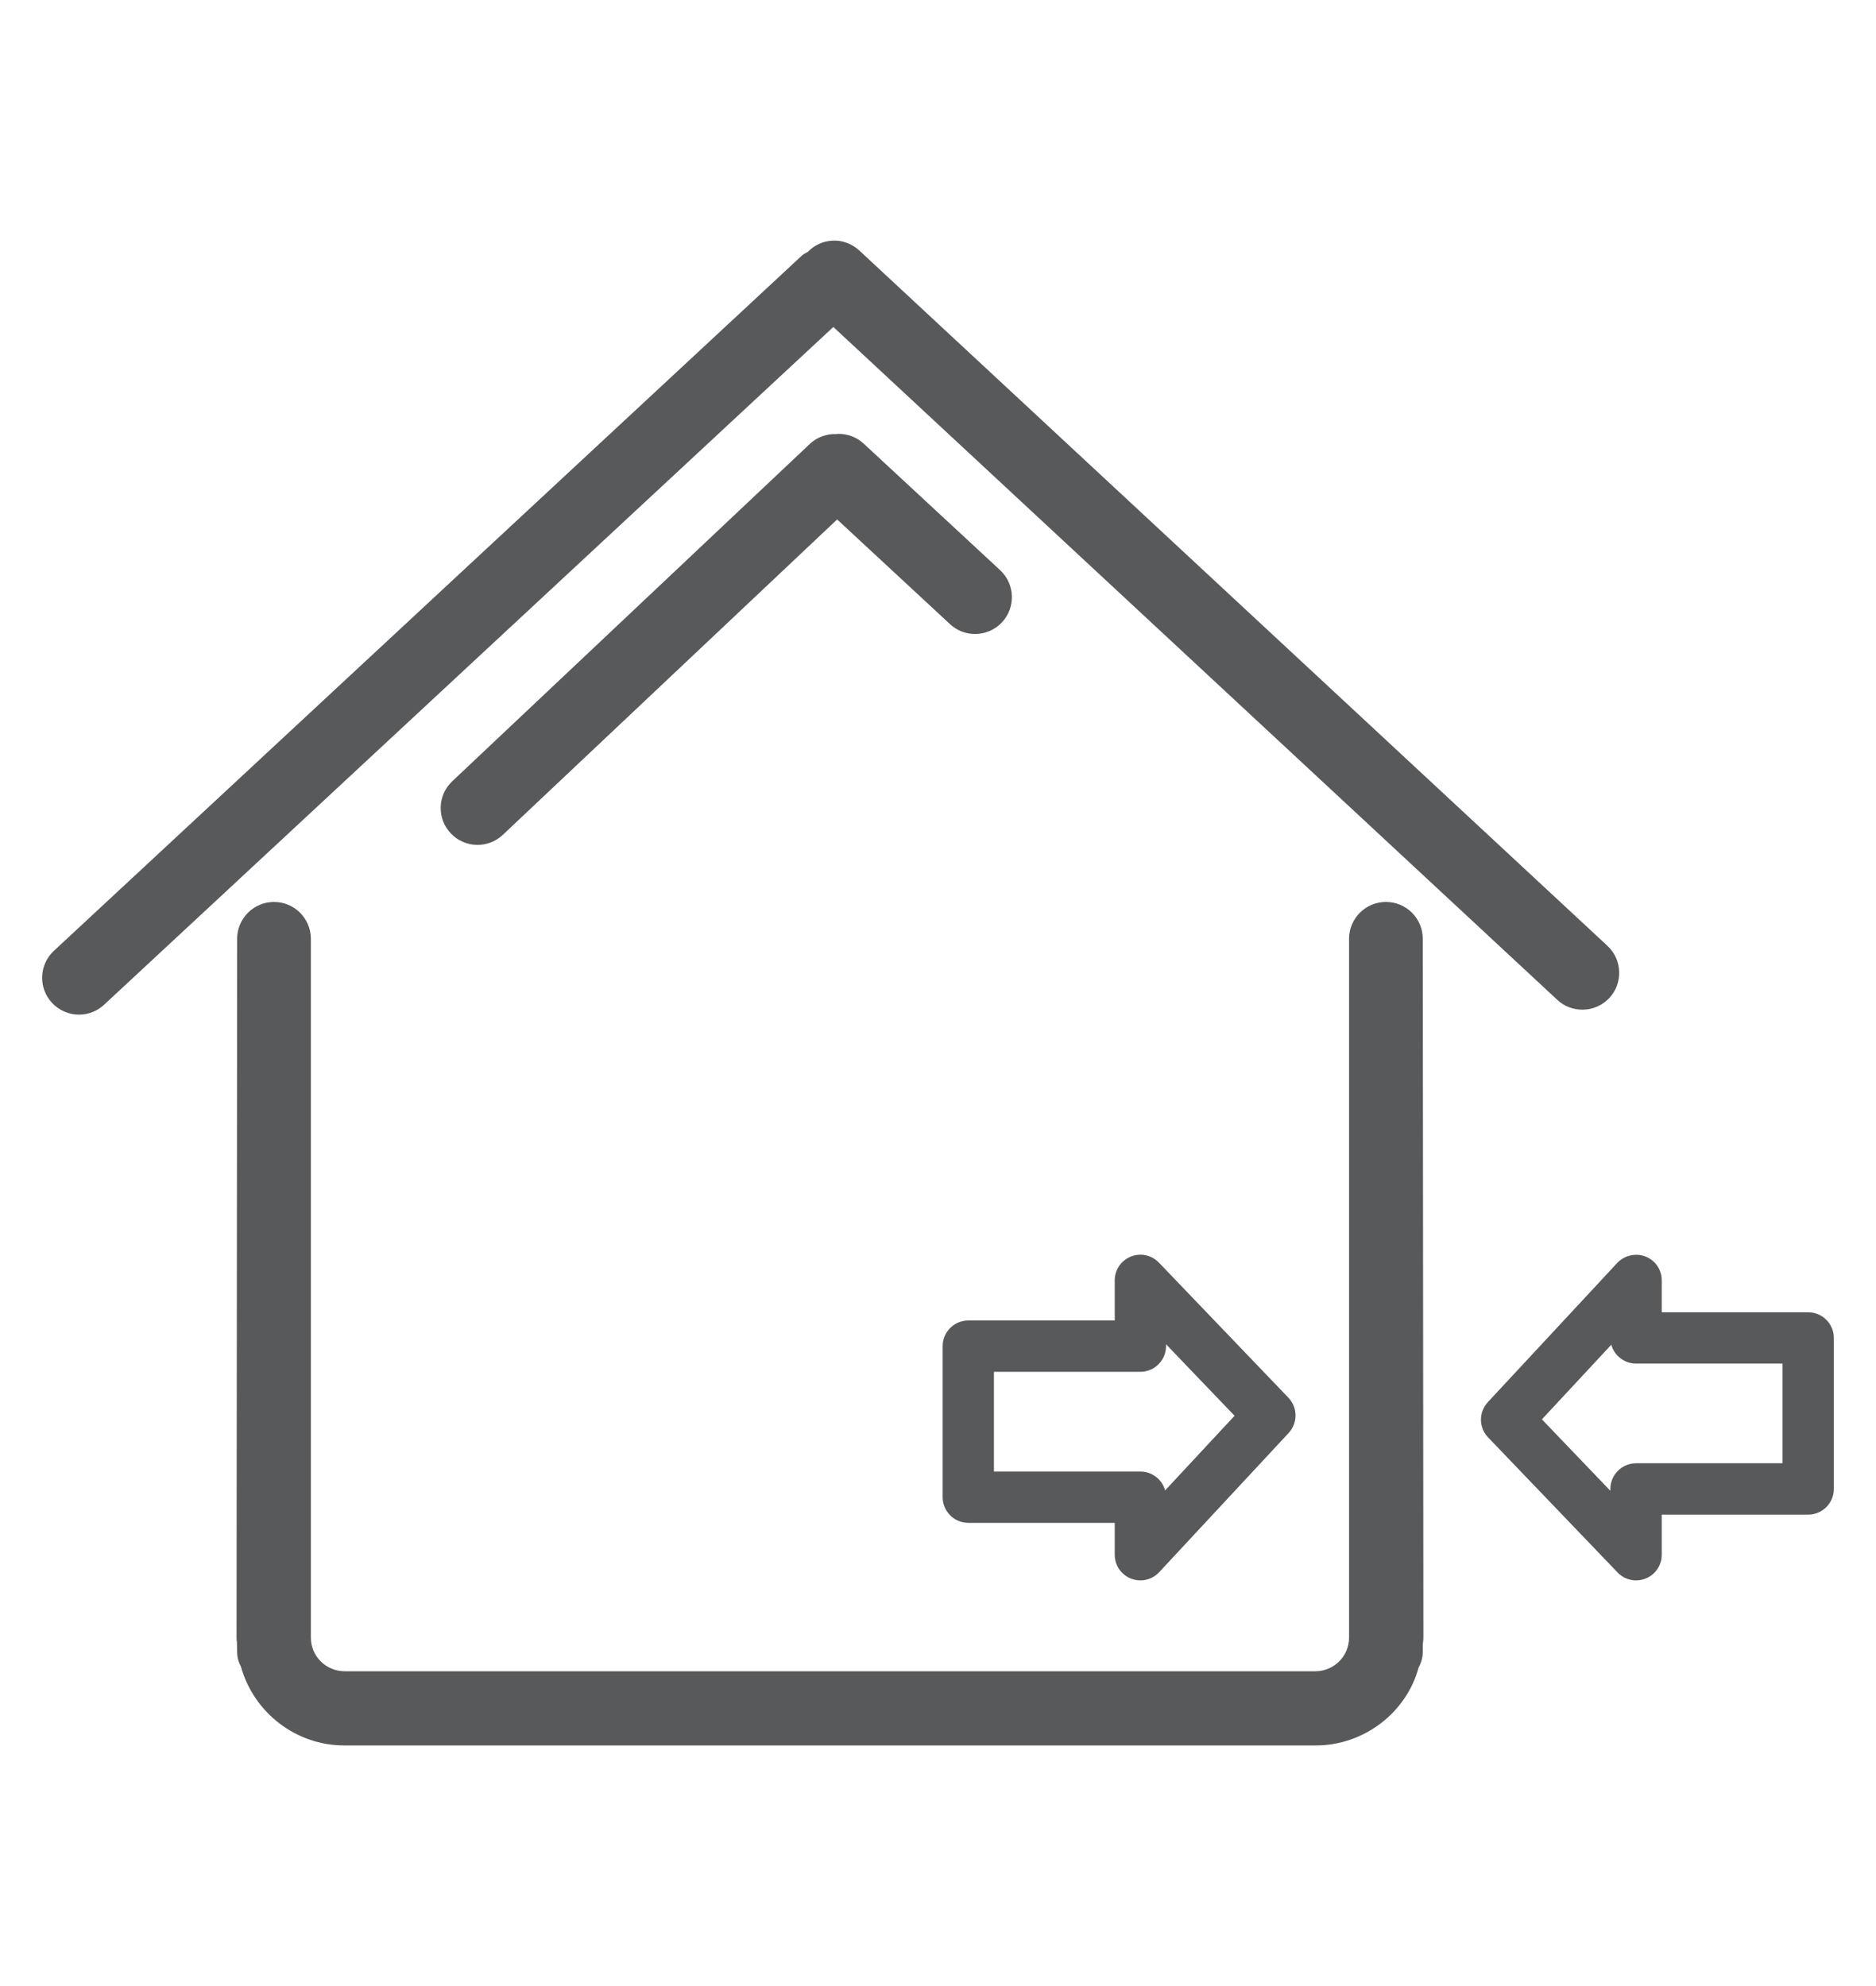
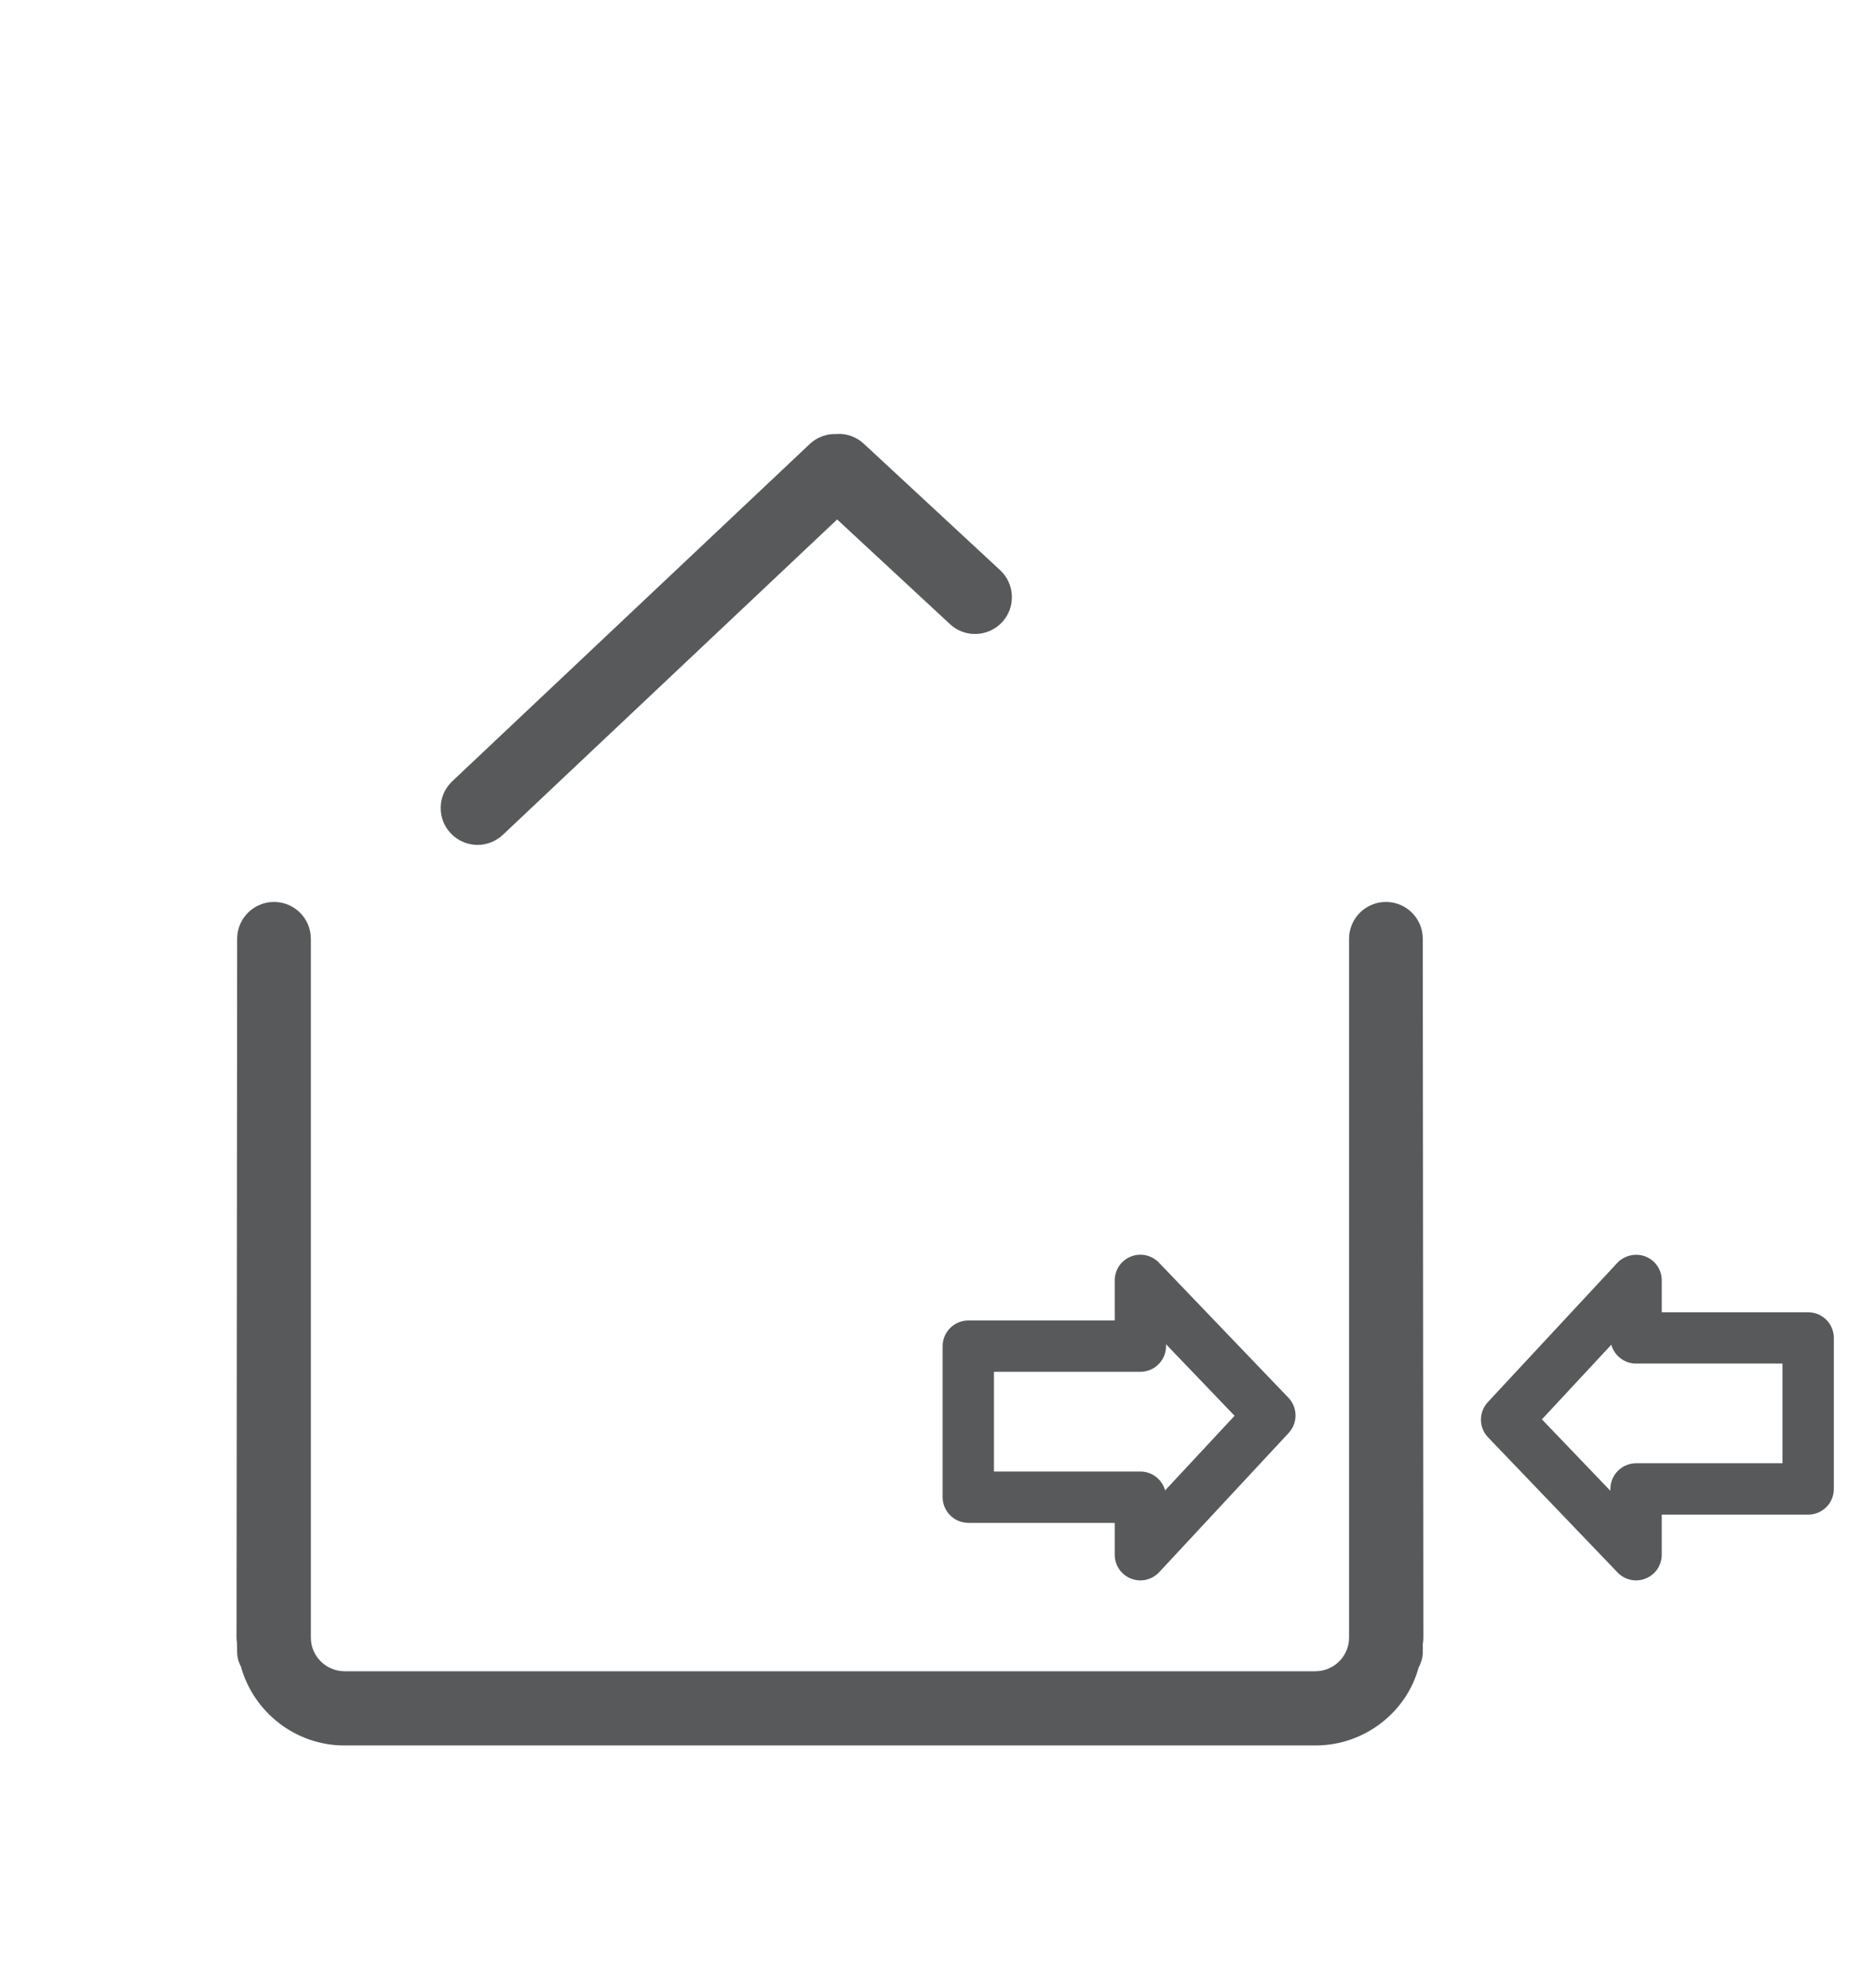
<svg xmlns="http://www.w3.org/2000/svg" xml:space="preserve" width="34px" height="36px" version="1.1" style="shape-rendering:geometricPrecision; text-rendering:geometricPrecision; image-rendering:optimizeQuality; fill-rule:evenodd; clip-rule:evenodd" viewBox="0 0 34 35.924">
  <defs>
    <style type="text/css">
   
    .fil0 {fill:none}
    .fil1 {fill:#58595B;fill-rule:nonzero}
   
  </style>
  </defs>
  <g id="Layer_x0020_1">
    <rect class="fil0" x="4.027" y="4.989" width="25.945" height="25.945" />
    <g id="_2205122221872">
-       <path class="fil1" d="M28.224 18.086c0.123,0.115 0.285,0.178 0.454,0.178 0.185,0 0.363,-0.077 0.49,-0.213 0.25,-0.269 0.235,-0.693 -0.035,-0.944l-13.56 -12.605c-0.131,-0.122 -0.312,-0.188 -0.48,-0.178 -0.173,0.006 -0.333,0.08 -0.454,0.205 -0.033,0.021 -0.072,0.034 -0.102,0.062l-13.56 12.606c-0.131,0.121 -0.206,0.286 -0.213,0.465 -0.006,0.178 0.057,0.348 0.179,0.479 0.126,0.135 0.304,0.213 0.489,0.213 0.169,0 0.331,-0.064 0.454,-0.179l13.217 -12.286 13.121 12.197z" />
      <path class="fil1" d="M17.672 11.454c0.185,0 0.363,-0.077 0.489,-0.213 0.251,-0.27 0.235,-0.693 -0.035,-0.944l-2.471 -2.292c-0.131,-0.121 -0.301,-0.185 -0.479,-0.178 -0.004,0 -0.007,0.002 -0.011,0.003 -0.174,-0.008 -0.351,0.05 -0.488,0.179l-6.48 6.114c-0.13,0.123 -0.205,0.288 -0.21,0.467 -0.005,0.178 0.059,0.348 0.182,0.477 0.125,0.134 0.303,0.21 0.486,0.21 0.17,0 0.333,-0.065 0.458,-0.182l6.059 -5.717 2.046 1.898c0.123,0.115 0.285,0.178 0.454,0.178z" />
      <path class="fil1" d="M25.118 16.311c-0.368,0 -0.668,0.299 -0.668,0.668l0 12.669c0,0.335 -0.275,0.608 -0.612,0.608l-17.592 0c-0.337,0 -0.612,-0.273 -0.612,-0.608l0 -12.669c0,-0.369 -0.3,-0.668 -0.668,-0.668 -0.368,0 -0.668,0.299 -0.668,0.668l-0.011 12.67c0,0.029 0.003,0.057 0.007,0.085l0.004 0.176c0,0.121 0.044,0.219 0.066,0.254 0.233,0.846 1.004,1.437 1.875,1.437l17.607 0c0.87,0 1.641,-0.591 1.863,-1.408 0.033,-0.063 0.077,-0.162 0.077,-0.283l0 -0.138 0.004 -0.037c0.004,-0.028 0.007,-0.057 0.007,-0.086l-0.011 -12.67c0,-0.369 -0.299,-0.668 -0.668,-0.668z" />
      <path class="fil1" d="M20.498 28.577c0.055,0.021 0.112,0.032 0.17,0.032 0.129,0 0.253,-0.054 0.341,-0.149l2.346 -2.523c0.168,-0.181 0.166,-0.461 -0.004,-0.639l-2.347 -2.449c-0.132,-0.137 -0.332,-0.181 -0.509,-0.11 -0.178,0.072 -0.292,0.241 -0.292,0.432l0 0.727 -2.654 0c-0.256,0 -0.465,0.208 -0.465,0.465l0 2.737c0,0.257 0.209,0.466 0.465,0.466l2.654 0 0 0.578c0,0.192 0.116,0.362 0.295,0.433zm0.17 -1.941l0 0 -2.654 0 0 -1.808 2.654 0c0.256,0 0.465,-0.209 0.465,-0.465l0 -0.034 1.242 1.296 -1.259 1.353c-0.053,-0.197 -0.234,-0.342 -0.448,-0.342z" />
      <path class="fil1" d="M32.771 23.749l-2.654 0 0 -0.578c0,-0.193 -0.116,-0.363 -0.295,-0.433 -0.176,-0.068 -0.384,-0.021 -0.511,0.116l-2.346 2.524c-0.168,0.18 -0.166,0.461 0.004,0.638l2.347 2.449c0.089,0.094 0.211,0.144 0.335,0.144 0.058,0 0.117,-0.011 0.174,-0.034 0.178,-0.071 0.292,-0.241 0.292,-0.431l0 -0.727 2.654 0c0.256,0 0.465,-0.209 0.465,-0.465l0 -2.738c0,-0.257 -0.209,-0.465 -0.465,-0.465zm-0.466 0.93l0 0 0 1.807 -2.653 0c-0.257,0 -0.466,0.209 -0.466,0.466l0 0.033 -1.241 -1.295 1.258 -1.353c0.054,0.197 0.235,0.342 0.449,0.342l2.653 0z" />
    </g>
    <rect class="fil0" width="34" height="35.924" />
  </g>
</svg>